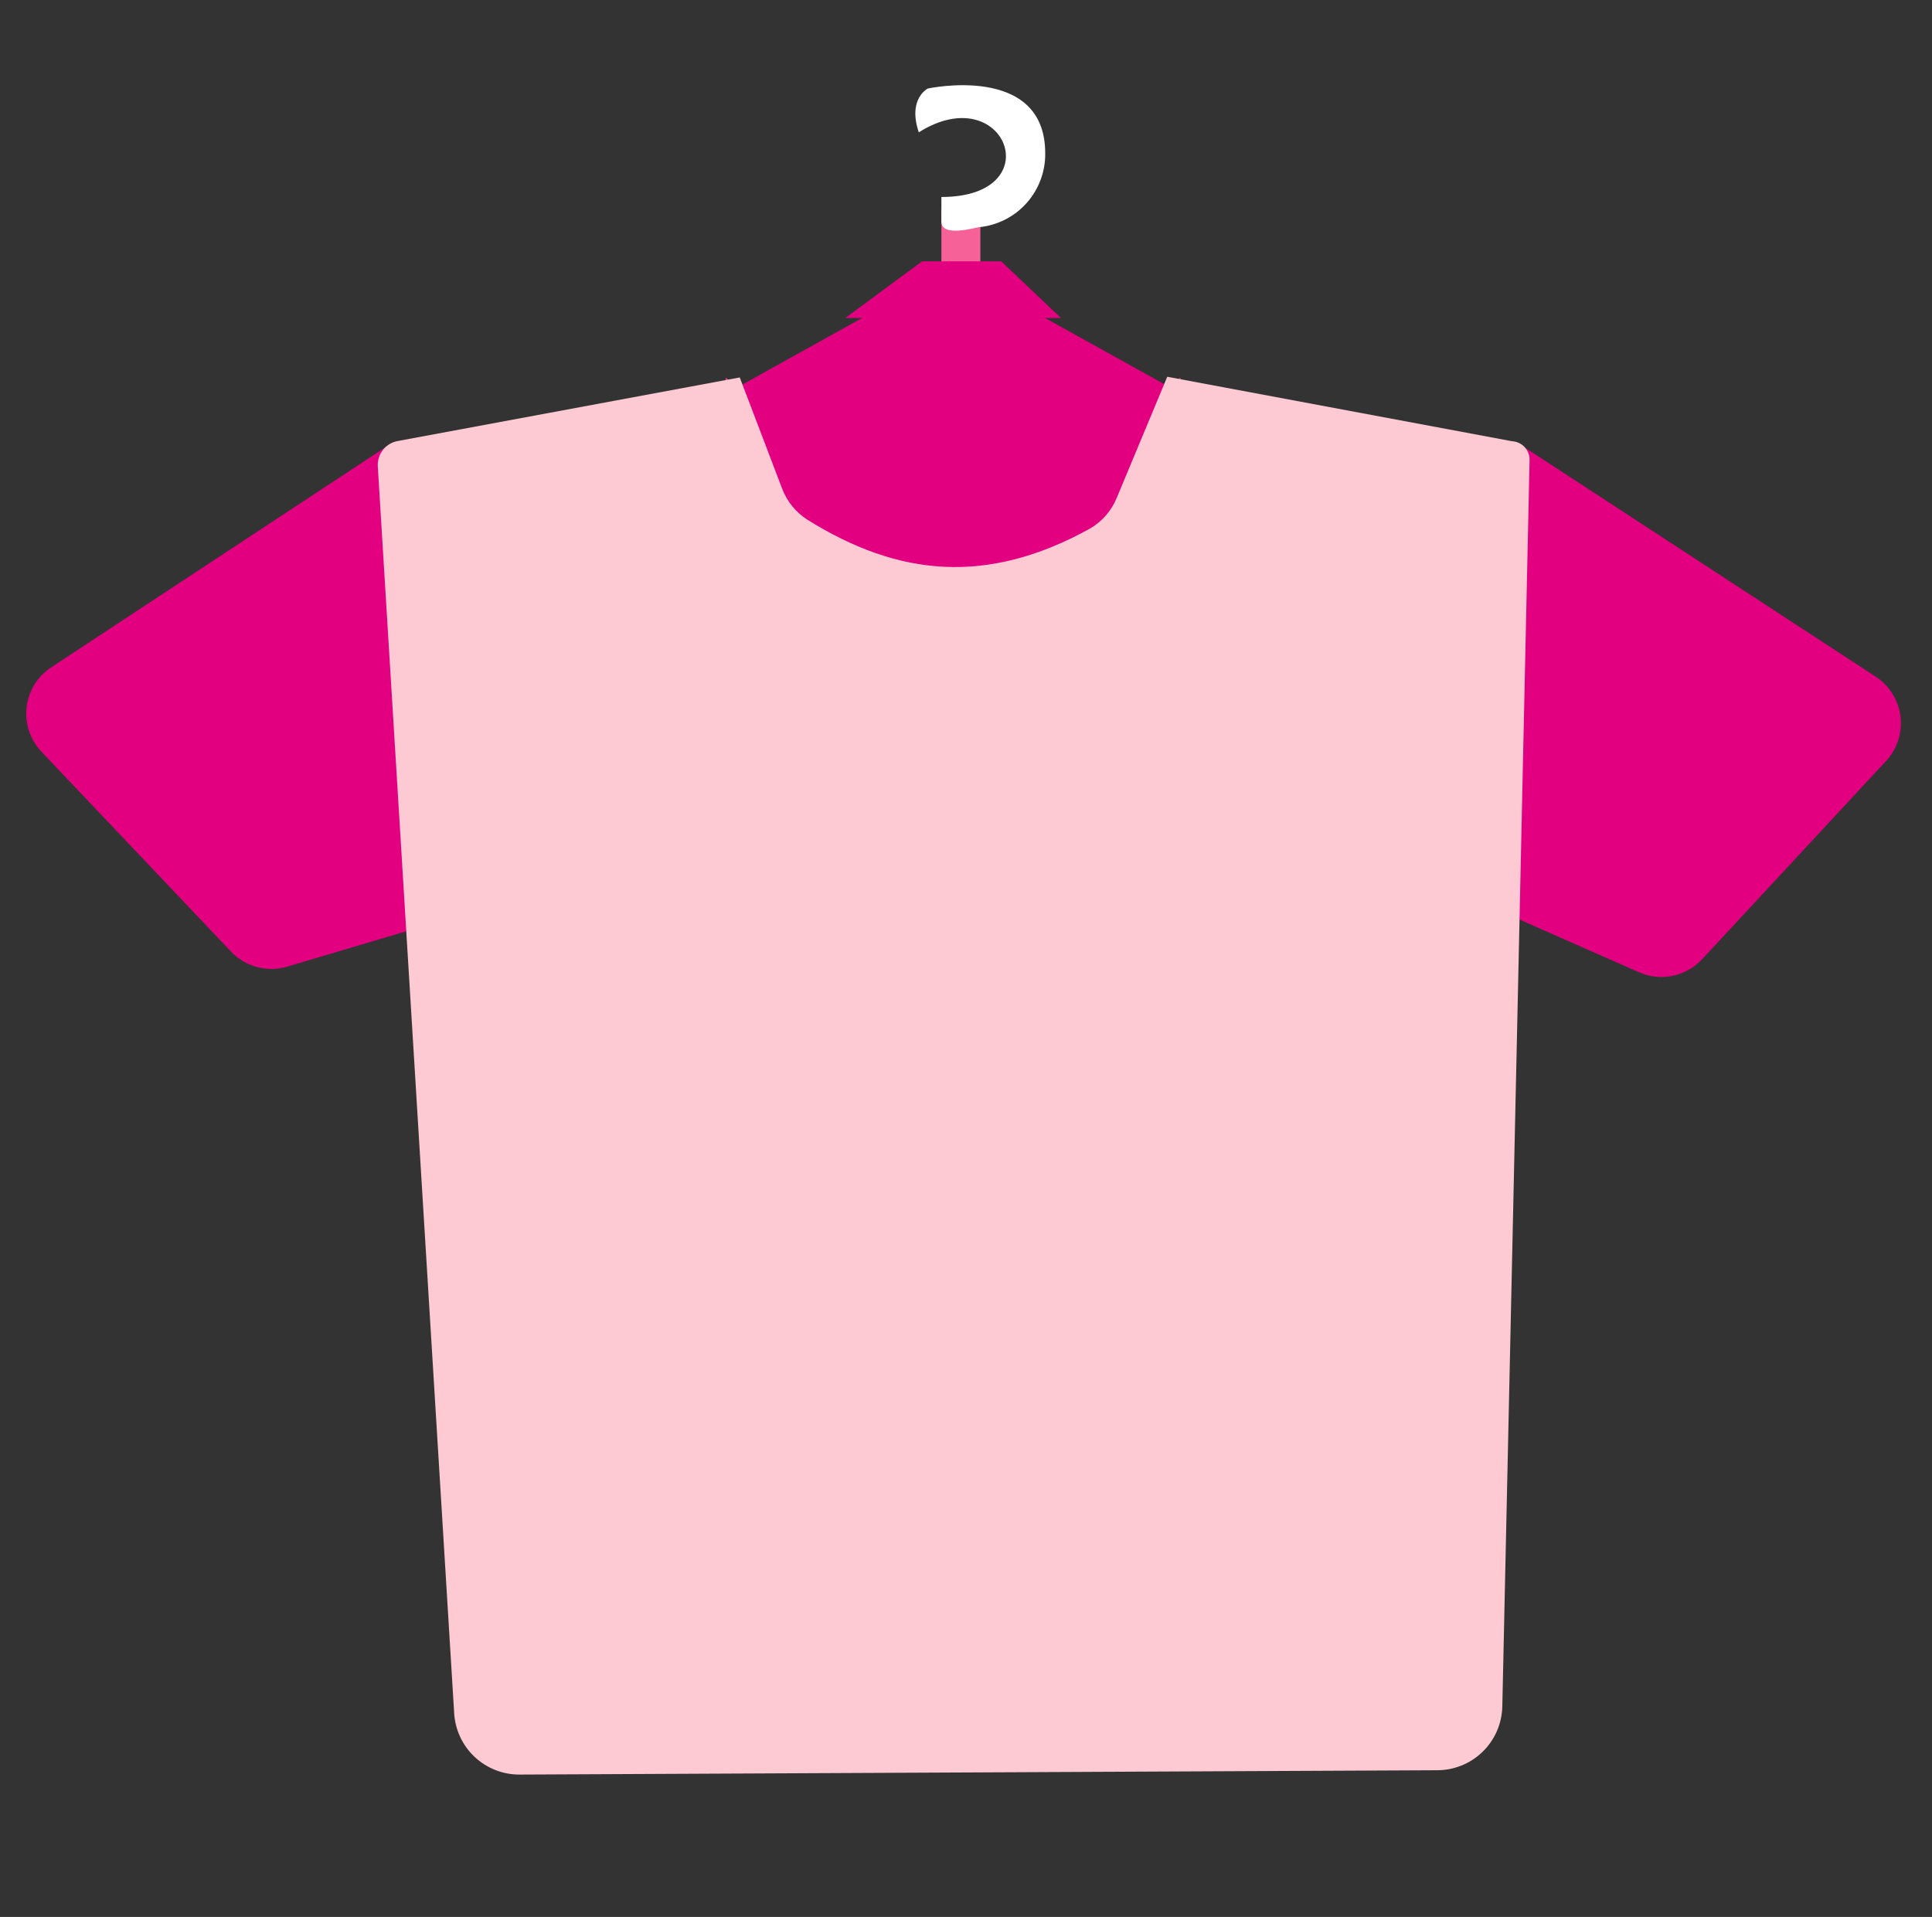
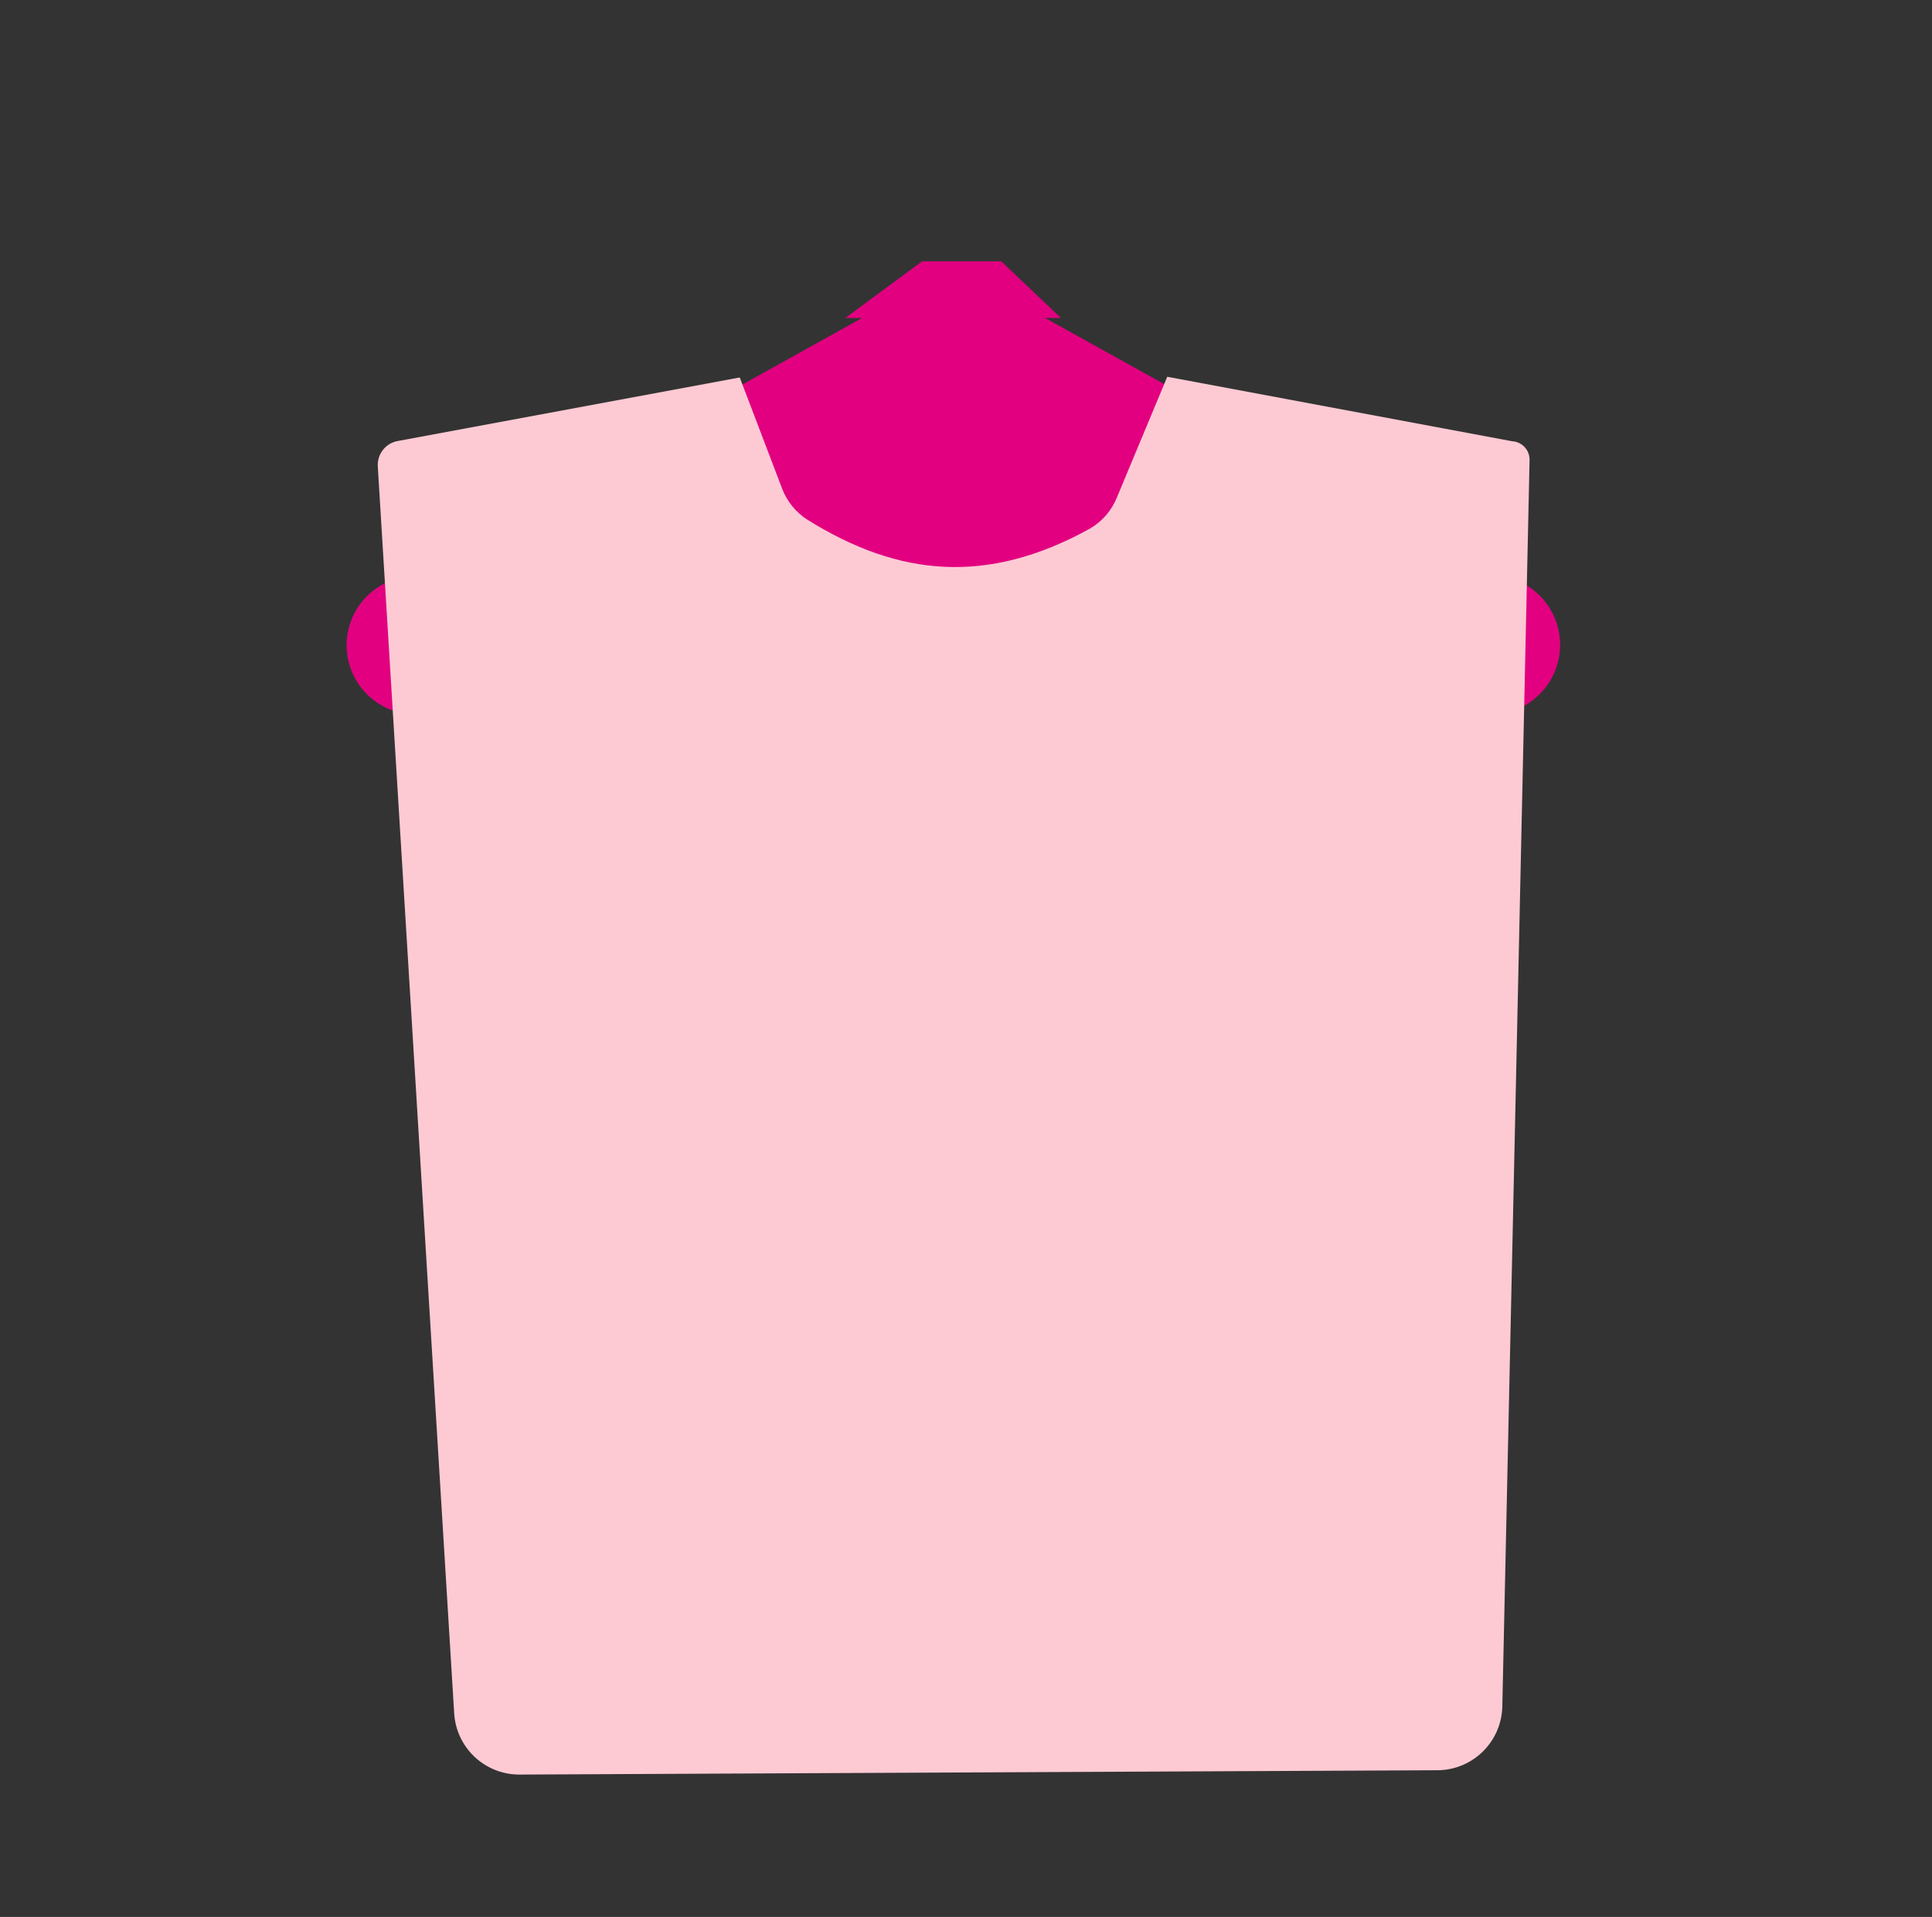
<svg xmlns="http://www.w3.org/2000/svg" width="131" height="130" viewBox="0 0 131 130" fill="none">
  <rect x="0" y="0" width="131" height="130" fill="#333333" stroke="none" />
-   <path d="M47.838 41.914L49.604 26.559C49.618 26.57 49.633 26.582 49.648 26.593C50.141 26.981 50.86 27.516 51.766 28.11C53.576 29.297 56.145 30.726 59.17 31.68C62.196 32.634 65.693 33.118 69.347 32.395C72.778 31.717 76.318 29.98 79.711 26.621C81.489 35.964 82.264 40.735 82.594 43.167C82.729 44.167 82.788 44.764 82.811 45.116L47.838 41.914Z" fill="#E20080" stroke="#ED3B8E" />
  <path d="M101.058 45.954H28.188C27.703 45.952 27.232 45.789 26.849 45.491C26.466 45.193 26.192 44.776 26.071 44.306C25.949 43.836 25.987 43.34 26.177 42.893C26.368 42.447 26.701 42.076 27.124 41.839L64.658 20.979L102.145 41.792C102.576 42.031 102.914 42.407 103.108 42.86C103.301 43.313 103.338 43.818 103.214 44.294C103.089 44.771 102.81 45.193 102.42 45.493C102.03 45.794 101.55 45.956 101.058 45.954Z" fill="#E20080" stroke="#E20080" stroke-width="5" stroke-miterlimit="10" />
-   <path d="M26.539 30.064L3.458 45.265C3.002 45.567 2.617 45.966 2.331 46.432C2.045 46.899 1.865 47.422 1.802 47.966C1.74 48.509 1.797 49.06 1.97 49.579C2.143 50.098 2.427 50.574 2.803 50.971L15.665 64.535C16.144 65.04 16.754 65.403 17.427 65.583C18.1 65.762 18.81 65.752 19.477 65.552L28.574 62.851L26.539 30.064Z" fill="#E20080" />
-   <path d="M103.045 30.123L127.179 45.885C127.639 46.185 128.028 46.583 128.319 47.05C128.609 47.516 128.794 48.041 128.861 48.586C128.928 49.132 128.875 49.685 128.705 50.208C128.536 50.731 128.255 51.211 127.881 51.614L115.405 65.061C114.872 65.631 114.175 66.022 113.411 66.179C112.646 66.336 111.851 66.252 111.137 65.938L102.285 62.032L103.045 30.123Z" fill="#E20080" />
  <path d="M97.41 120.052L35.228 120.345C34.099 120.35 33.01 119.922 32.186 119.15C31.362 118.379 30.865 117.321 30.796 116.194L25.616 31.631C25.591 31.221 25.72 30.817 25.977 30.496C26.234 30.176 26.602 29.964 27.008 29.901L50.159 25.598L53.024 33.116C53.353 33.992 53.956 34.739 54.743 35.244C60.928 39.103 66.939 39.699 73.896 35.852C74.728 35.373 75.374 34.627 75.732 33.736L79.146 25.551L102.531 29.924C102.861 29.942 103.171 30.09 103.392 30.335C103.613 30.581 103.728 30.904 103.712 31.233L101.865 115.726C101.84 116.888 101.359 117.993 100.525 118.803C99.692 119.613 98.572 120.062 97.41 120.052Z" fill="#FDCAD3" />
-   <path d="M66.474 14.178H63.832V18.06H66.474V14.178Z" fill="#F66298" />
-   <path d="M66.404 15.405C66.205 15.405 63.831 16.142 63.831 15.031C63.831 14.61 63.831 14.259 63.831 13.359C71.291 13.359 68.158 5.279 62.3 8.974C61.528 6.694 62.908 6.004 62.908 6.004C62.908 6.004 70.871 4.273 70.871 10.389C70.889 11.632 70.44 12.837 69.613 13.766C68.786 14.694 67.641 15.279 66.404 15.405Z" fill="white" />
  <path d="M71.934 21.563H57.319L62.522 17.721H67.889L71.934 21.563Z" fill="#E20080" />
</svg>